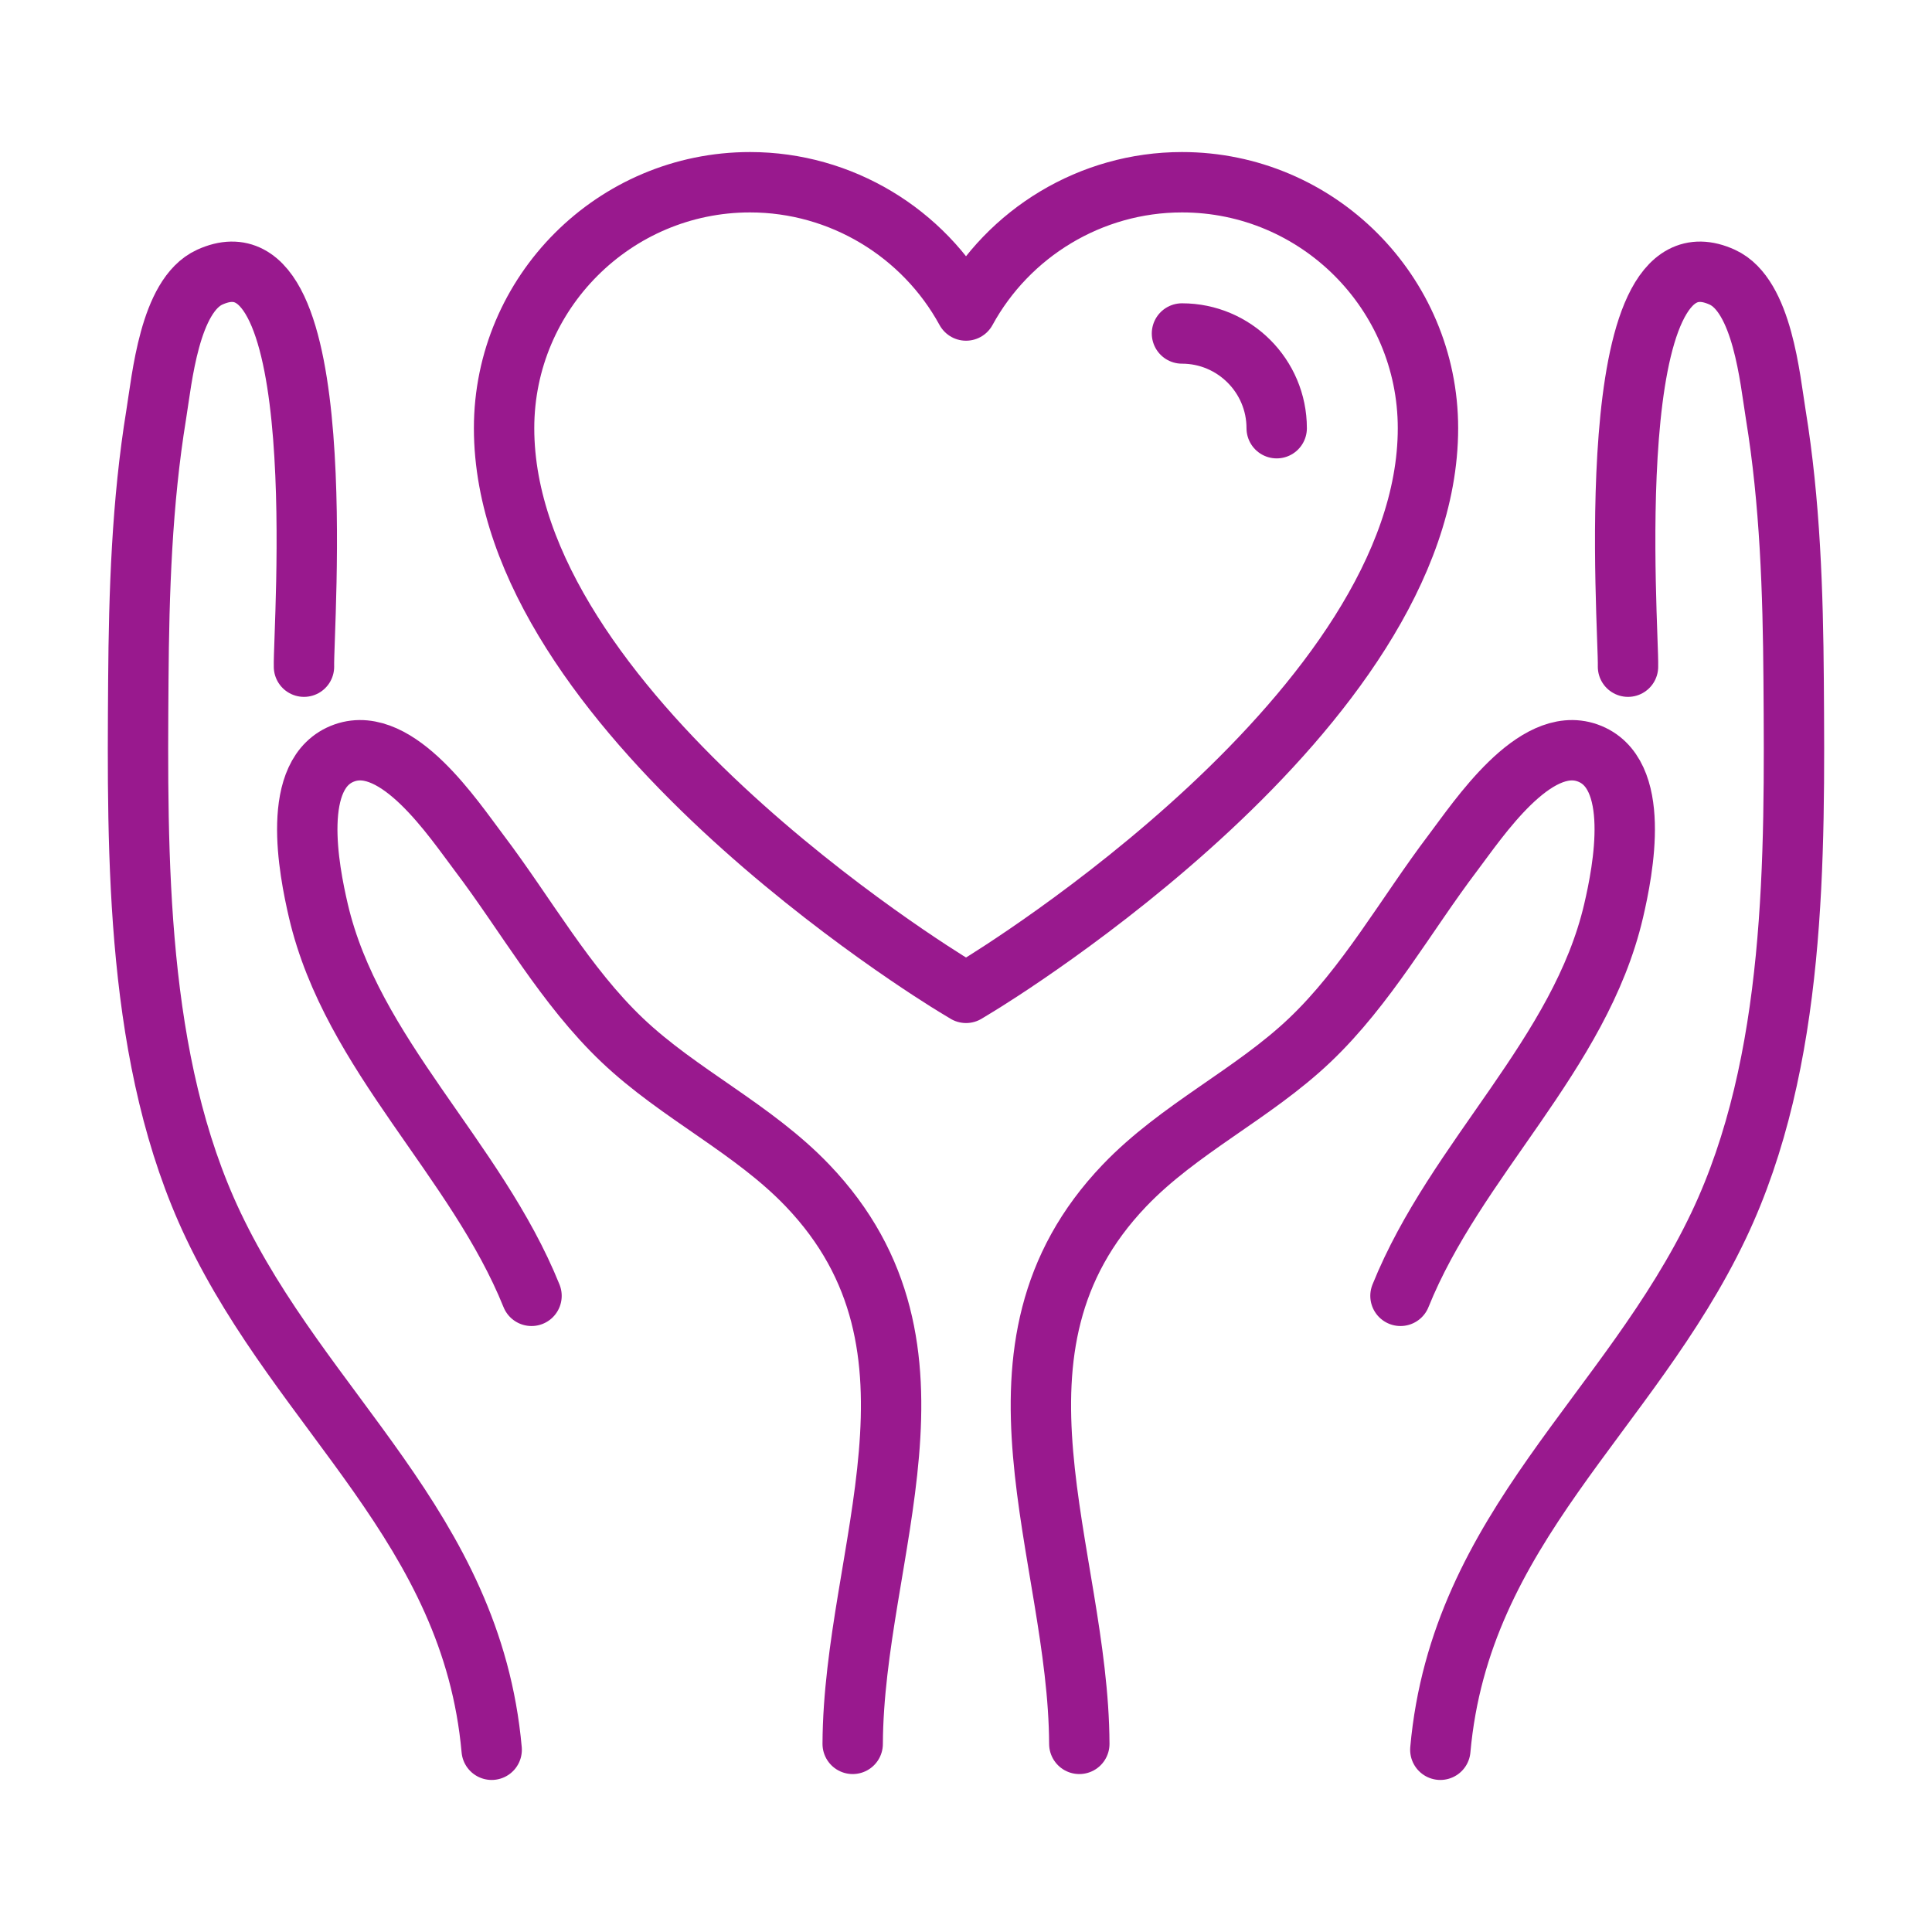
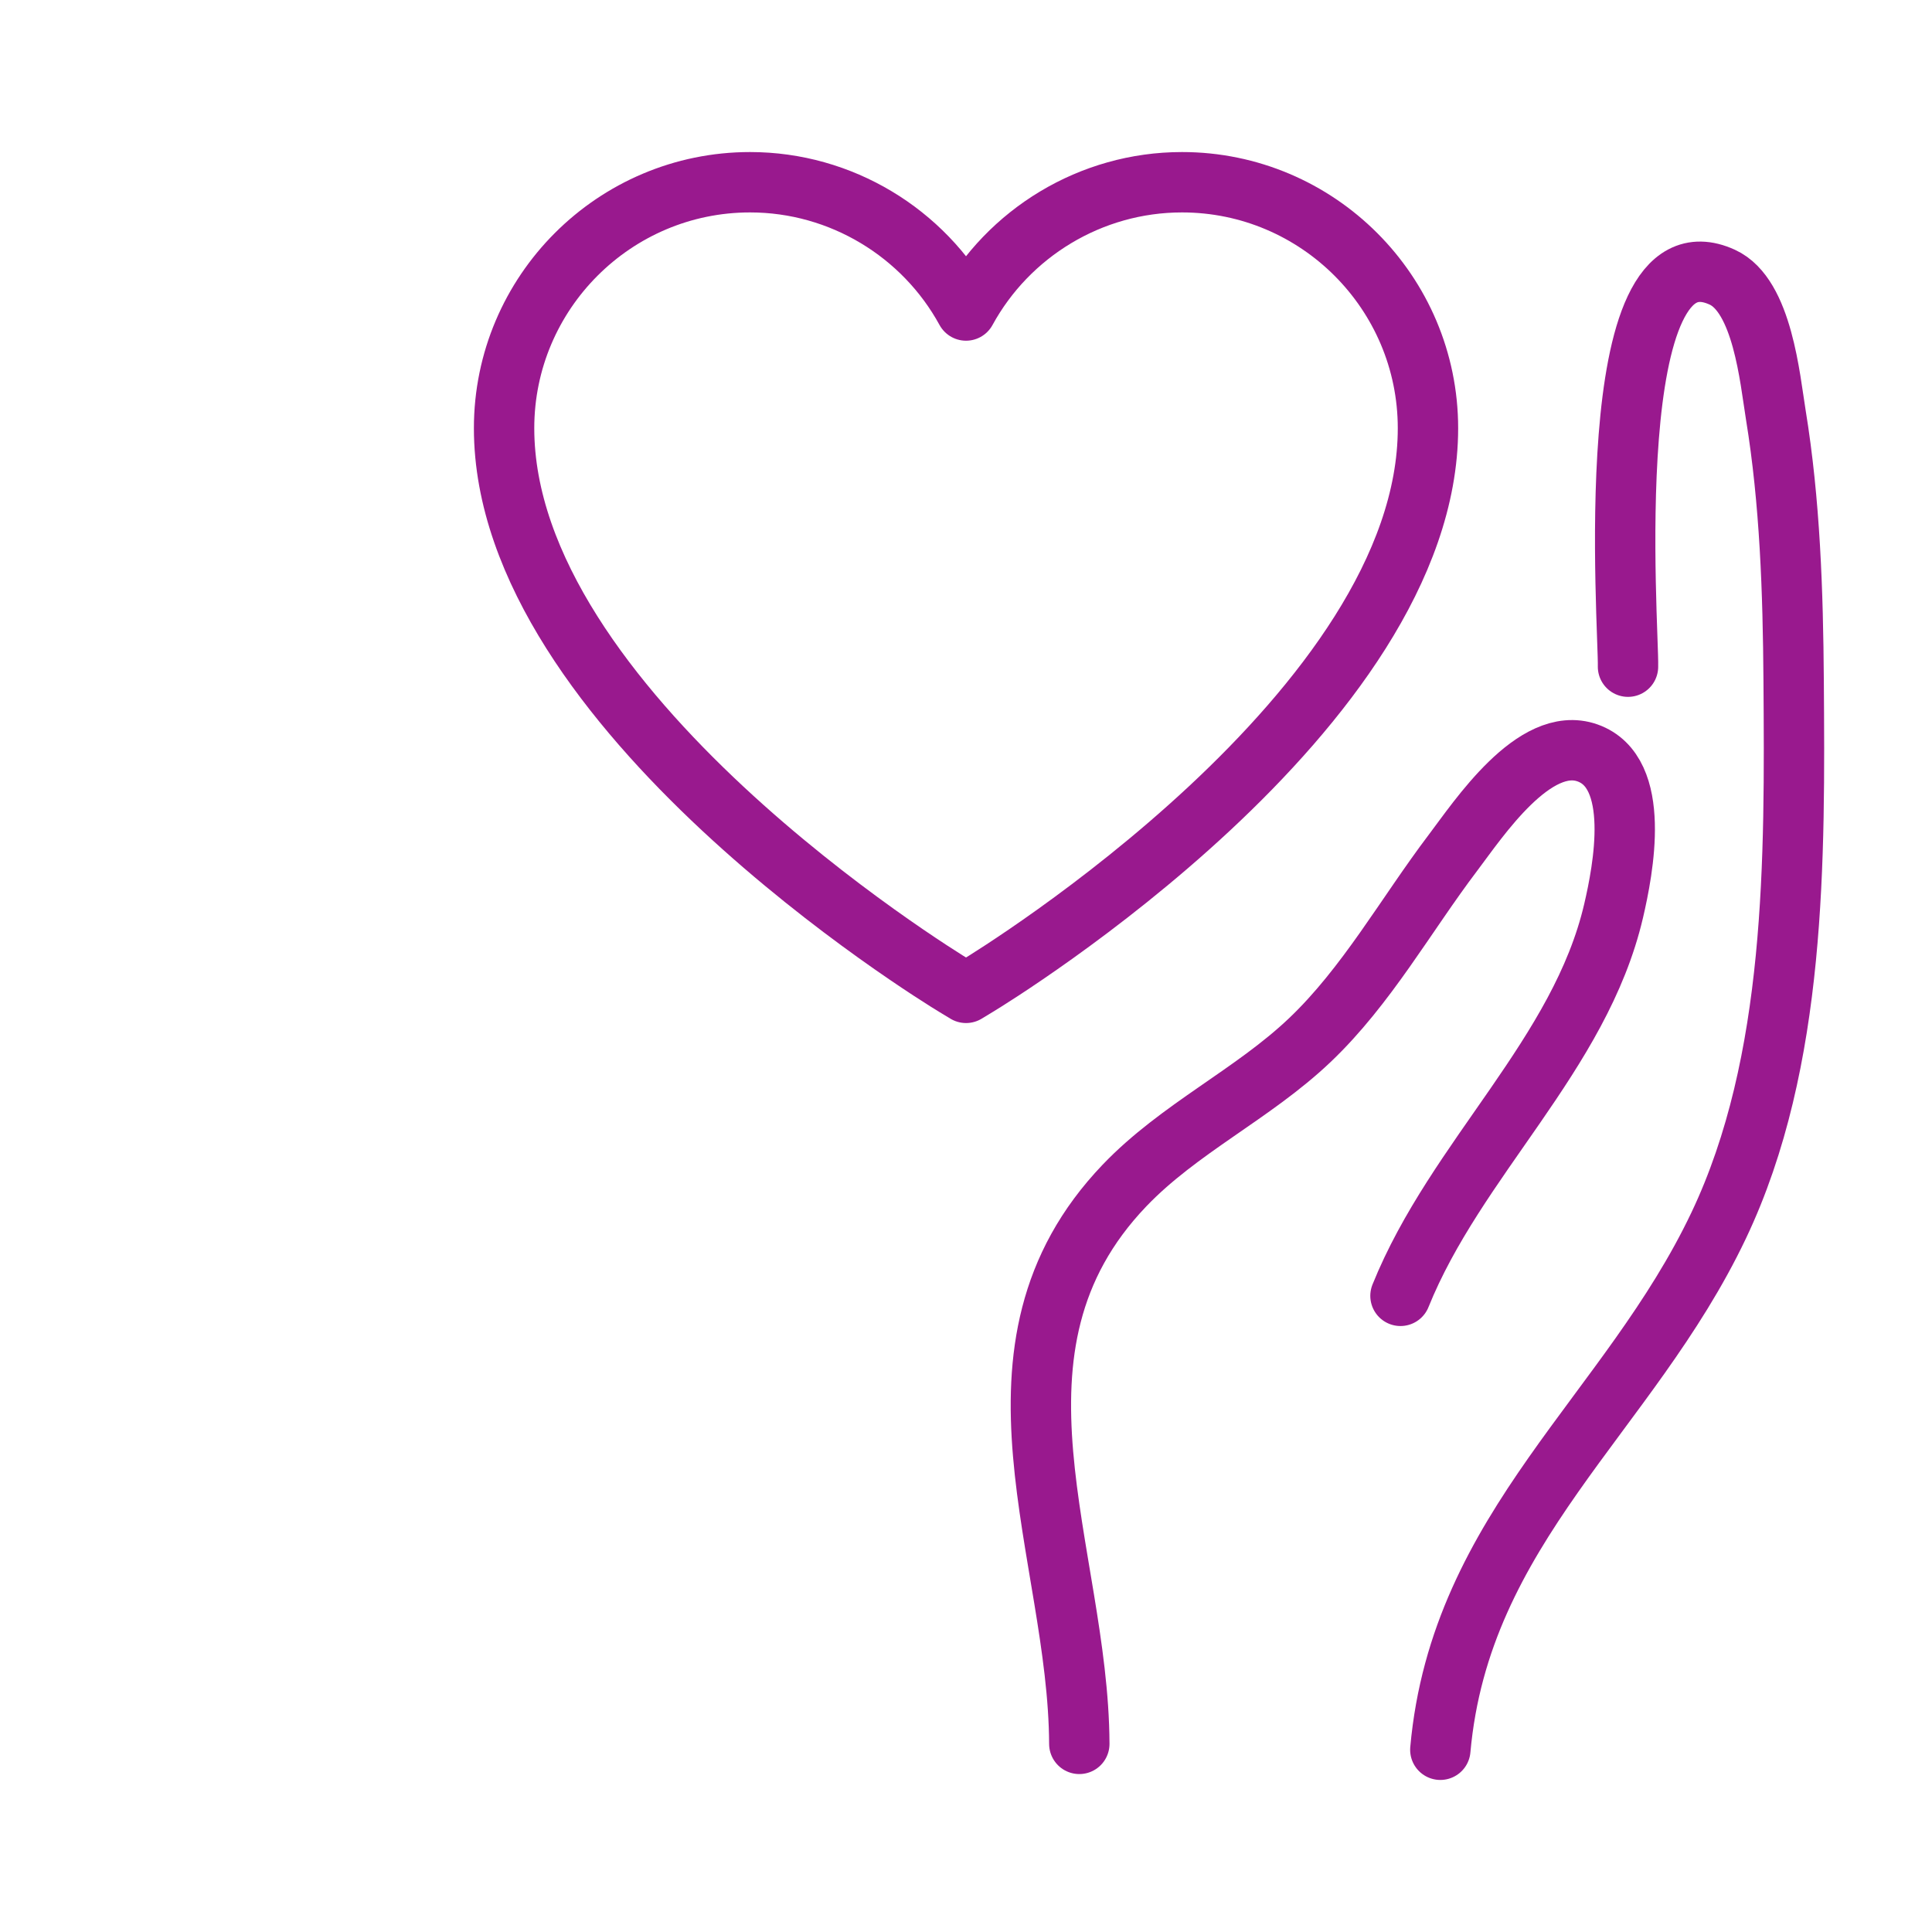
<svg xmlns="http://www.w3.org/2000/svg" version="1.0" id="Layer_1" x="0px" y="0px" viewBox="0 0 800 800" style="enable-background:new 0 0 800 800;" xml:space="preserve">
  <style type="text/css">
	.st0{fill:none;stroke:#99198E;stroke-width:25;stroke-linecap:round;stroke-linejoin:round;stroke-miterlimit:10;}
</style>
  <g>
    <path class="st0" d="M596.41,724.54c8.25-92.15,78.16-139.06,115.26-217.1c32.27-67.86,31.56-152.21,31.04-225.74   c-0.26-36.62-1.49-73.79-7.4-110c-2.4-14.73-5.49-49.33-22.16-56.93c-51.6-23.53-38.62,145.8-39.03,161.29" />
    <path class="st0" d="M579.91,536.58c22.92-56.89,74.37-99.84,88.26-159.44c3.93-16.88,11.87-57.4-10.86-65.39   c-21.96-7.72-45.19,27.52-55.65,41.33c-19.49,25.73-35.77,55.25-59.32,77.64c-23.6,22.43-54.09,36.52-76.74,60.2   c-64.55,67.52-19.03,151.81-18.68,231.18" />
    <path class="st0" d="M395.28,408.25c-7.62-4.62-186.55-114.54-186.55-230.94c0-56.16,45.69-101.85,101.85-101.85   c37.77,0,71.88,20.99,89.43,53.12c17.55-32.13,51.66-53.12,89.43-53.12c56.16,0,101.85,45.69,101.85,101.85   c0,116.4-178.93,226.32-186.55,230.94l-4.72,2.87L395.28,408.25z" />
-     <path class="st0" d="M489.43,138.09c21.63,0,39.22,17.59,39.22,39.22" />
-     <path class="st0" d="M203.59,724.54c-8.25-92.15-78.16-139.06-115.26-217.1C56.05,439.58,56.76,355.23,57.28,281.7   c0.26-36.62,1.49-73.79,7.4-110c2.4-14.73,5.49-49.33,22.16-56.93c51.6-23.53,38.62,145.8,39.03,161.29" />
-     <path class="st0" d="M220.09,536.58c-22.92-56.89-74.37-99.84-88.26-159.44c-3.93-16.88-11.87-57.4,10.86-65.39   c21.96-7.72,45.19,27.52,55.65,41.33c19.49,25.73,35.77,55.25,59.32,77.64c23.6,22.43,54.09,36.52,76.74,60.2   c64.55,67.52,19.03,151.81,18.68,231.18" />
  </g>
</svg>